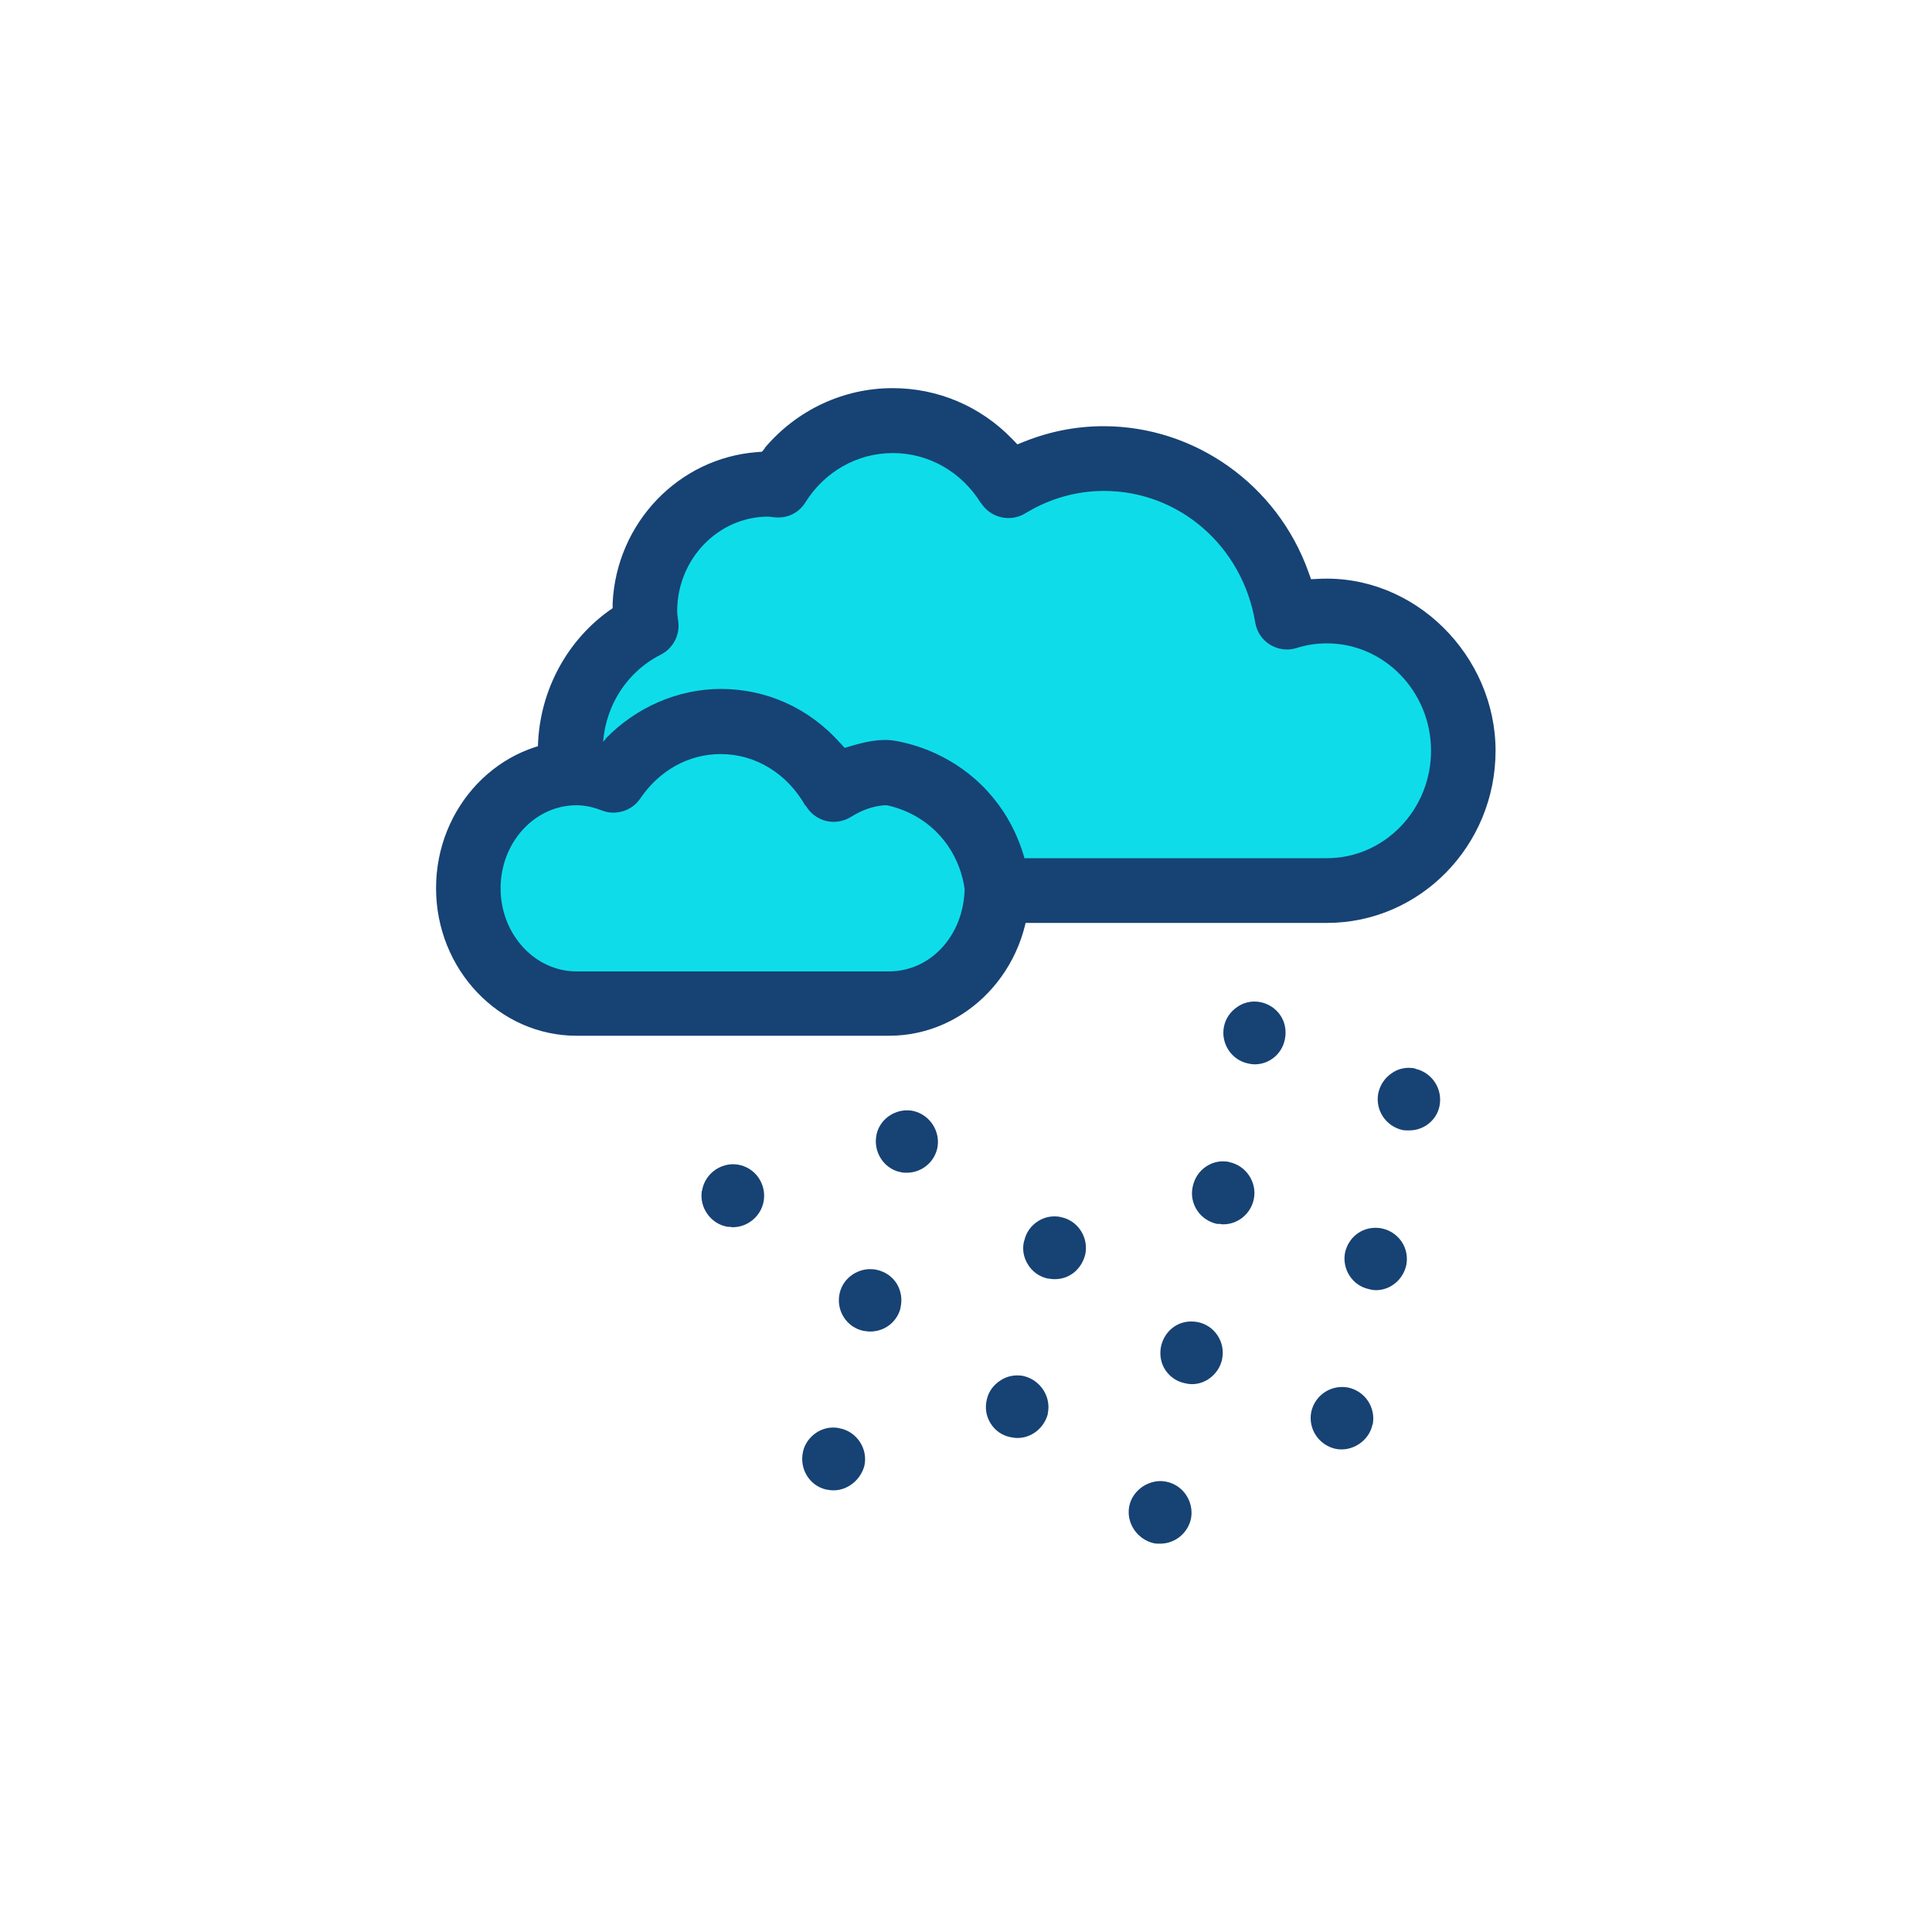
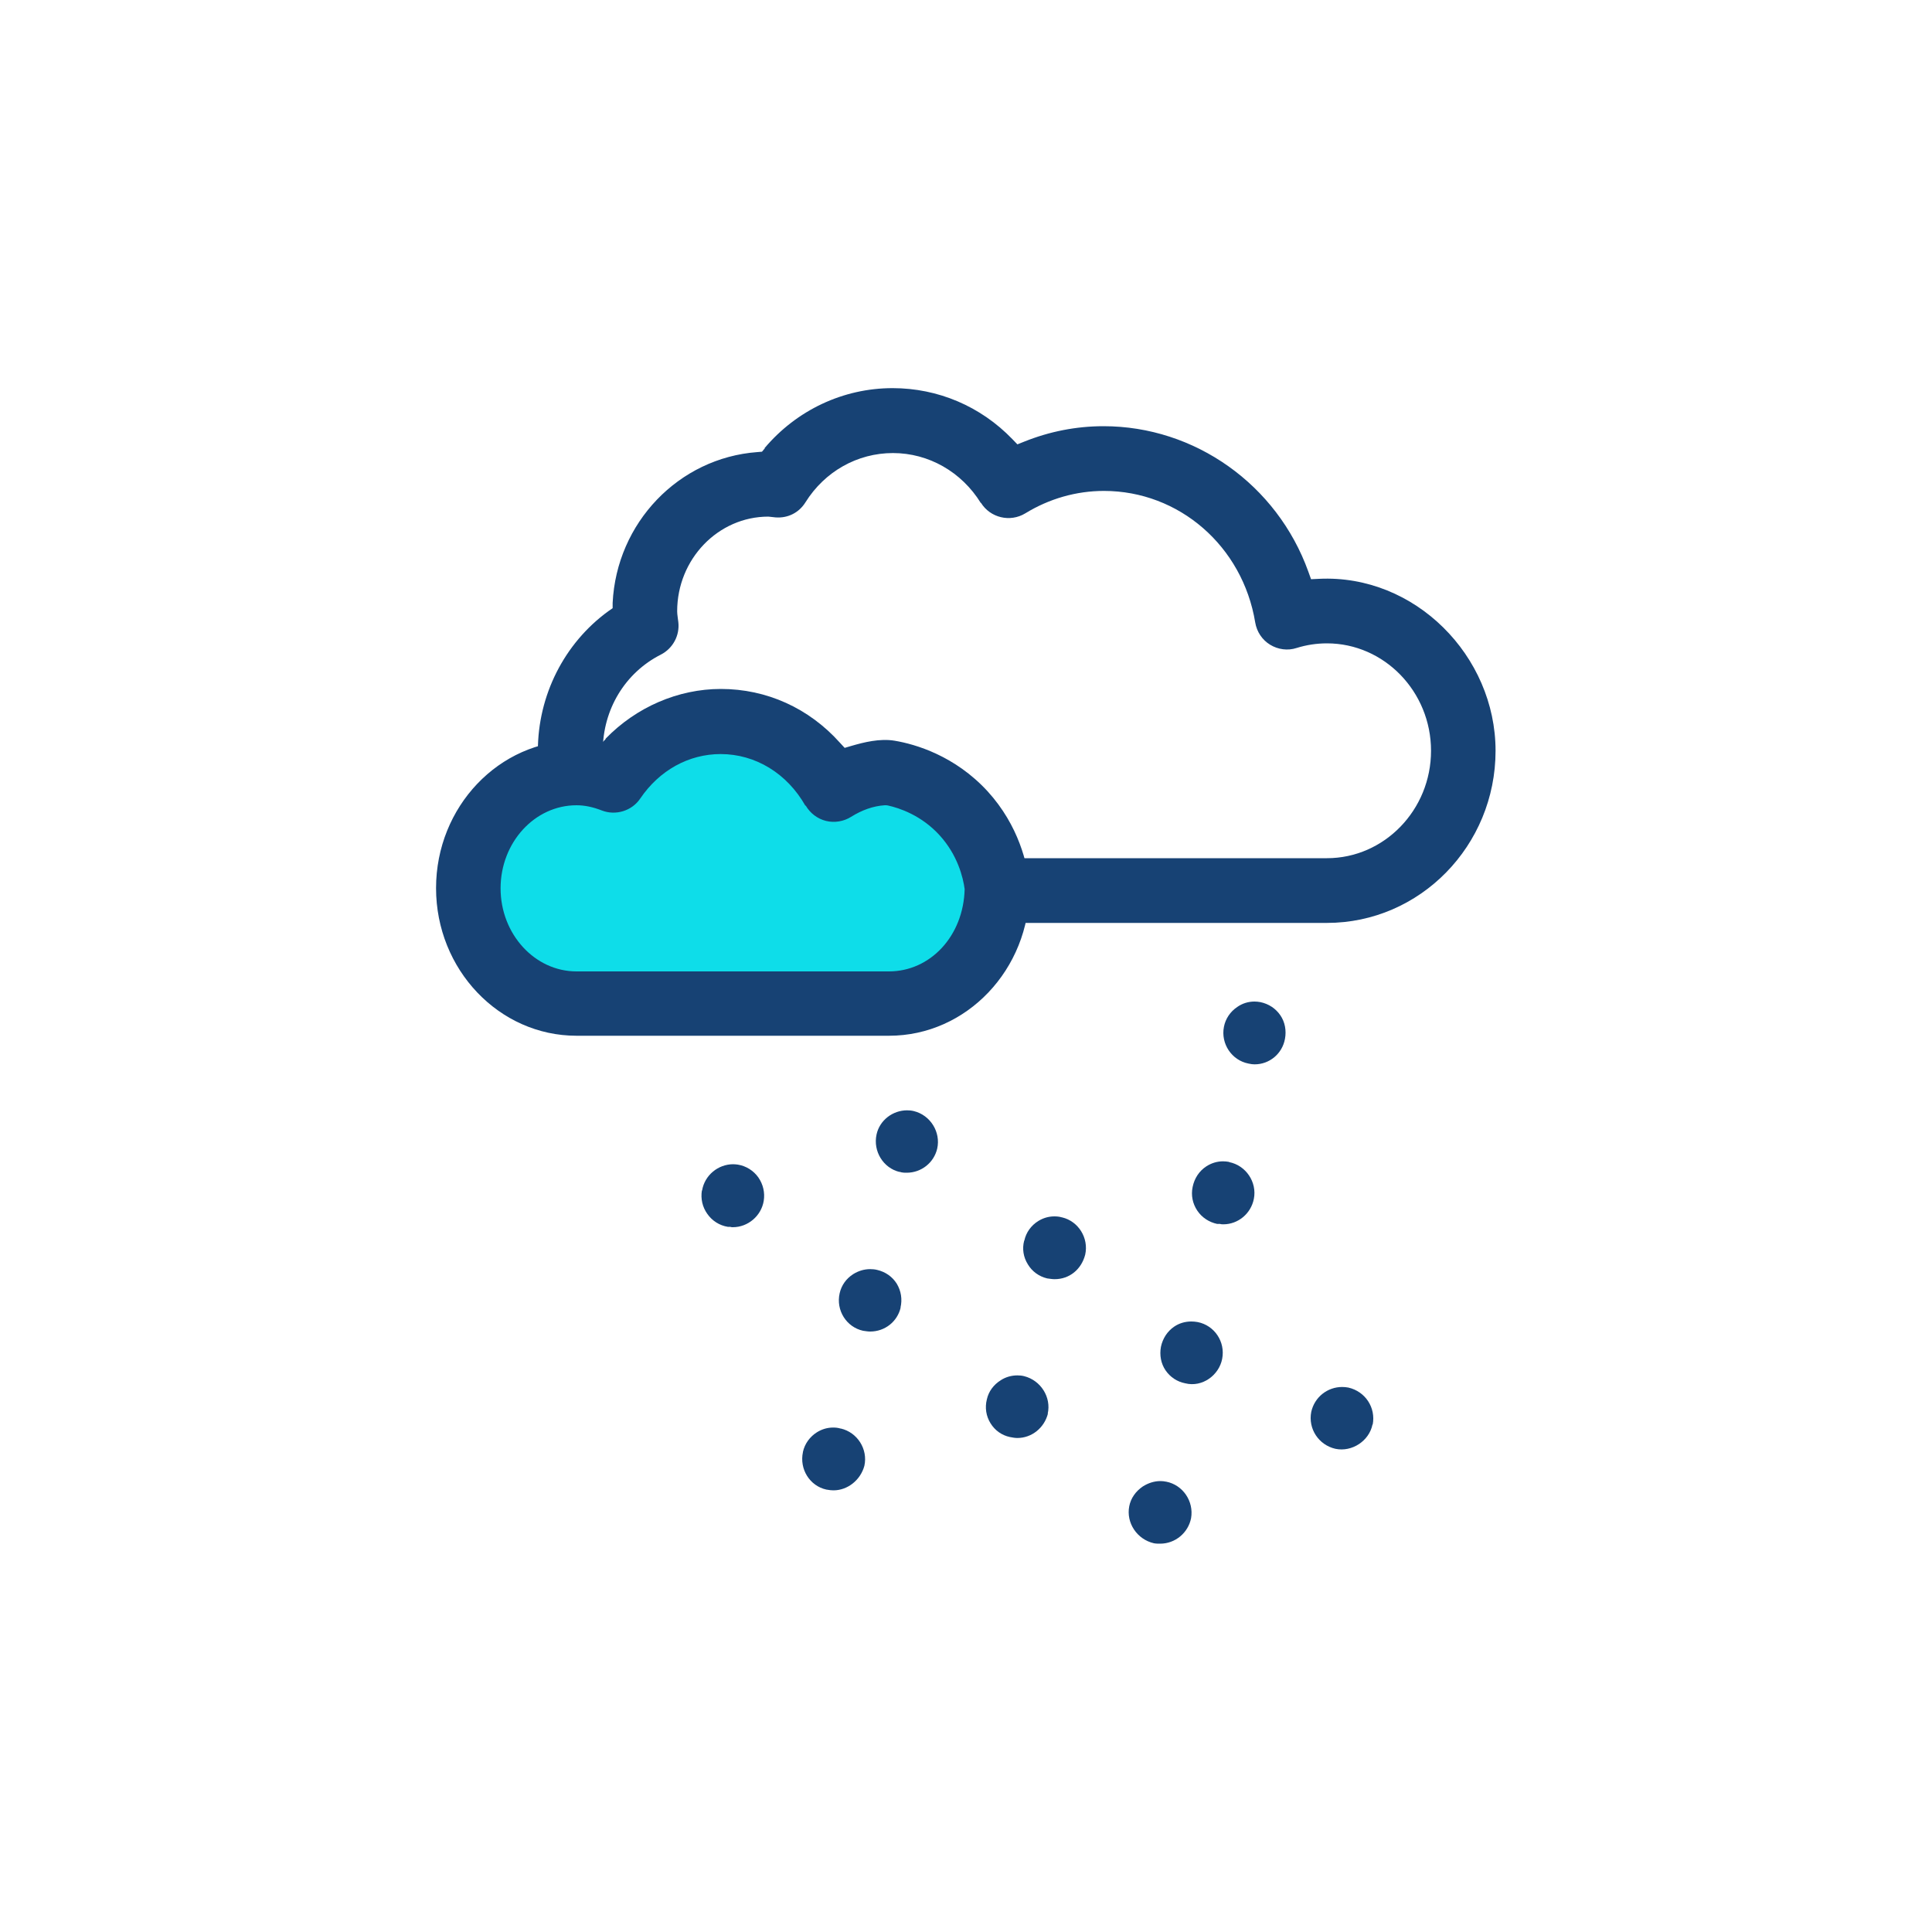
<svg xmlns="http://www.w3.org/2000/svg" id="Design" viewBox="0 0 100 100">
  <defs>
    <style>.cls-1{fill:#174274;}.cls-2{fill:#0edde9;}</style>
  </defs>
-   <path class="cls-2" d="M59.21,44.65h-22.22c-3.9,0-7.06-3.24-7.06-7.23,0-2.84,1.6-5.29,3.93-6.47-.03-.25-.07-.5-.07-.76,0-3.63,2.87-6.58,6.42-6.58,.16,0,.32,.04,.48,.05,1.26-2.01,3.45-3.34,5.94-3.34s4.72,1.35,5.97,3.38c1.45-.89,3.13-1.41,4.94-1.41,4.77,0,8.72,3.55,9.49,8.21,.66-.21,1.35-.32,2.07-.32,3.9,0,7.06,3.24,7.06,7.23s-3.16,7.23-7.06,7.23h-9.89Z" />
  <path class="cls-1" d="M39.59,23.2l-.15,.18-.24,.02c-4.07,.3-7.29,3.66-7.49,7.81v.27s-.23,.16-.23,.16c-2.28,1.66-3.64,4.36-3.64,7.22,0,4.91,3.92,8.91,8.73,8.91h32.11c4.82,0,8.73-4,8.73-8.91s-4.17-9.14-9.14-8.9l-.41,.02-.14-.39c-1.62-4.51-5.88-7.53-10.6-7.53-1.41,0-2.79,.27-4.11,.8l-.35,.14-.26-.27c-1.64-1.7-3.85-2.64-6.2-2.64-2.56,0-4.97,1.14-6.63,3.11Zm11.18,2.82c.48,.78,1.51,1.03,2.3,.55,1.24-.76,2.64-1.16,4.07-1.16,3.89,0,7.18,2.86,7.83,6.81,.08,.48,.36,.9,.77,1.15,.41,.25,.91,.32,1.37,.17,.51-.16,1.04-.24,1.57-.24,2.97,0,5.39,2.5,5.39,5.56s-2.42,5.56-5.39,5.56H36.59c-2.97,0-5.39-2.5-5.39-5.56,0-2.13,1.15-4.04,3.01-4.98,.62-.32,.98-.99,.9-1.68l-.03-.23c-.02-.15-.03-.24-.03-.33,0-2.7,2.12-4.9,4.72-4.9h0c.18,.02,.28,.03,.37,.04,.65,.05,1.22-.25,1.55-.78,1-1.6,2.69-2.55,4.53-2.55s3.55,.97,4.55,2.59Z" />
  <path class="cls-2" d="M46.84,40c-1.05,0-2.02,.33-2.86,.87-1.2-2.11-3.37-3.52-5.85-3.52-2.29,0-4.3,1.2-5.55,3.04-.6-.23-1.24-.38-1.92-.38-3.09,0-5.6,2.67-5.6,5.97s2.51,5.97,5.6,5.97h16.18c3.09,0,5.6-2.67,5.6-5.97s-2.51-5.97-5.6-5.97Z" />
  <path class="cls-1" d="M36.33,61.62c-.07,.43,.03,.86,.28,1.21,.25,.36,.63,.6,1.06,.67h.12c.05,.02,.1,.02,.14,.02,.78,0,1.47-.58,1.6-1.36,.07-.43-.03-.86-.28-1.22-.25-.35-.63-.59-1.06-.66-.08-.01-.16-.02-.24-.02-.78,0-1.48,.57-1.61,1.36Z" />
  <path class="cls-1" d="M46.55,60.65c.15,.05,.26,.05,.38,.05,.76,0,1.41-.52,1.58-1.25,.19-.85-.35-1.73-1.21-1.94-.12-.03-.24-.04-.35-.04-.74,0-1.42,.51-1.58,1.25-.19,.87,.35,1.74,1.19,1.94Z" />
  <path class="cls-1" d="M46.61,67.68c.1-.43,.03-.86-.19-1.23-.23-.37-.59-.62-1.02-.72h0c-.12-.03-.24-.04-.36-.04-.31,0-.61,.09-.88,.26-.36,.23-.61,.58-.7,.99-.2,.88,.35,1.75,1.21,1.94,.15,.02,.25,.04,.37,.04,.76,0,1.41-.51,1.58-1.25Z" />
  <path class="cls-1" d="M41.56,75.16c-.19,.88,.35,1.75,1.21,1.94,.17,.03,.27,.04,.37,.04,.73,0,1.4-.53,1.6-1.27,.19-.86-.36-1.73-1.22-1.93h-.02c-.13-.04-.25-.05-.38-.05-.29,0-.57,.08-.83,.24-.37,.23-.64,.6-.73,1.02Z" />
  <path class="cls-1" d="M54.23,73.17c.19-.84-.35-1.72-1.22-1.94-.12-.03-.23-.04-.35-.04-.3,0-.6,.08-.86,.25-.37,.23-.63,.58-.72,.99-.11,.43-.04,.87,.19,1.24,.23,.37,.58,.62,1,.71,.15,.03,.27,.05,.39,.05,.74,0,1.39-.52,1.58-1.26Z" />
  <path class="cls-1" d="M53.01,64.22c-.11,.42-.04,.85,.19,1.22,.22,.37,.58,.63,1,.73,.15,.02,.27,.04,.39,.04,.76,0,1.38-.5,1.58-1.27,.19-.86-.35-1.73-1.2-1.93h-.01c-.13-.04-.26-.05-.39-.05-.29,0-.57,.08-.83,.24-.37,.23-.63,.59-.72,1.01Z" />
  <path class="cls-1" d="M60.35,76.69h0c-.09-.02-.19-.03-.29-.03-.31,0-.63,.1-.91,.28-.37,.25-.62,.61-.7,1.02-.17,.86,.4,1.72,1.28,1.92,.11,.02,.22,.02,.32,.02,.78,0,1.45-.56,1.6-1.32,.15-.87-.42-1.72-1.29-1.89Z" />
  <path class="cls-1" d="M66.27,52.55c-.24-.35-.6-.59-1.03-.68h0c-.1-.02-.21-.03-.31-.03-.31,0-.62,.09-.89,.28-.36,.24-.61,.61-.69,1.03-.17,.87,.4,1.73,1.27,1.9,.13,.03,.23,.04,.32,.04,.77,0,1.43-.55,1.57-1.32,.08-.43,0-.87-.24-1.22Z" />
  <path class="cls-1" d="M63.62,60.14h0c-.11-.02-.22-.03-.32-.03-.3,0-.6,.09-.86,.26-.37,.24-.62,.62-.71,1.07-.09,.43,0,.86,.24,1.22,.24,.36,.61,.6,1.03,.69h.15c.06,.02,.12,.02,.17,.02,.76,0,1.43-.55,1.58-1.32,.17-.86-.41-1.73-1.28-1.9Z" />
  <path class="cls-1" d="M61.99,68.43c-.11-.02-.22-.03-.33-.03-.32,0-.63,.09-.89,.27-.35,.24-.59,.61-.68,1.04-.08,.43,0,.87,.24,1.22,.24,.35,.6,.59,1.02,.67,.88,.22,1.75-.42,1.91-1.27,.17-.88-.4-1.73-1.27-1.9Z" />
-   <path class="cls-1" d="M73.26,55.31c-.11-.03-.23-.04-.34-.04-.29,0-.59,.08-.84,.25-.38,.24-.64,.61-.74,1.06-.17,.87,.38,1.71,1.25,1.91,.11,.02,.22,.02,.35,.02,.77,0,1.43-.54,1.57-1.27,.17-.88-.38-1.72-1.25-1.92Z" />
  <path class="cls-1" d="M71.05,73.74c.17-.88-.38-1.72-1.26-1.92-.11-.02-.21-.03-.32-.03-.76,0-1.43,.52-1.6,1.29-.17,.87,.38,1.71,1.25,1.91,.86,.18,1.75-.41,1.92-1.26Z" />
-   <path class="cls-1" d="M70.86,66.73c.14,.03,.26,.05,.35,.05,.76,0,1.41-.54,1.58-1.3,.08-.42,0-.85-.24-1.21-.24-.35-.59-.59-1-.68h0c-.12-.03-.24-.04-.35-.04-.75,0-1.4,.5-1.58,1.28-.17,.87,.39,1.73,1.26,1.9Z" />
-   <path class="cls-2" d="M46.84,40c-1.05,0-2.02,.33-2.86,.87-1.2-2.11-3.37-3.52-5.85-3.52-2.29,0-4.3,1.2-5.55,3.04-.6-.23-1.24-.38-1.92-.38-3.09,0-5.6,2.67-5.6,5.97s2.51,5.97,5.6,5.97h16.18c3.09,0,5.6-2.67,5.6-5.97l-5.6-5.97Z" />
  <path class="cls-1" d="M31.35,38.25l-.2,.21-.29-.05c-.34-.05-.68-.08-1.02-.08-4.01,0-7.27,3.43-7.27,7.64s3.26,7.64,7.27,7.64h16.18c4.01,0,7.27-3.43,7.27-7.64,0-.06,0-.12,0-.18-.11-1.04-.54-3.04-2.17-4.83-1.7-1.85-3.74-2.44-4.81-2.62-.77-.13-1.6,.08-2.25,.27l-.34,.1-.24-.26c-1.61-1.8-3.8-2.79-6.17-2.79-2.21,0-4.38,.94-5.96,2.57Zm10.35,3.44c.23,.4,.61,.69,1.05,.8,.44,.11,.92,.03,1.3-.21,.56-.35,1.14-.56,1.74-.6h.08s.08,.01,.08,.01c.6,.13,1.74,.51,2.68,1.54,.94,1.03,1.22,2.19,1.3,2.79-.06,2.43-1.78,4.26-3.92,4.26H29.84c-2.16,0-3.93-1.93-3.93-4.3s1.76-4.3,3.93-4.3c.42,0,.85,.09,1.31,.27,.72,.28,1.56,.02,1.99-.62,.99-1.46,2.51-2.3,4.16-2.3,1.8,0,3.44,1,4.39,2.68Z" />
</svg>